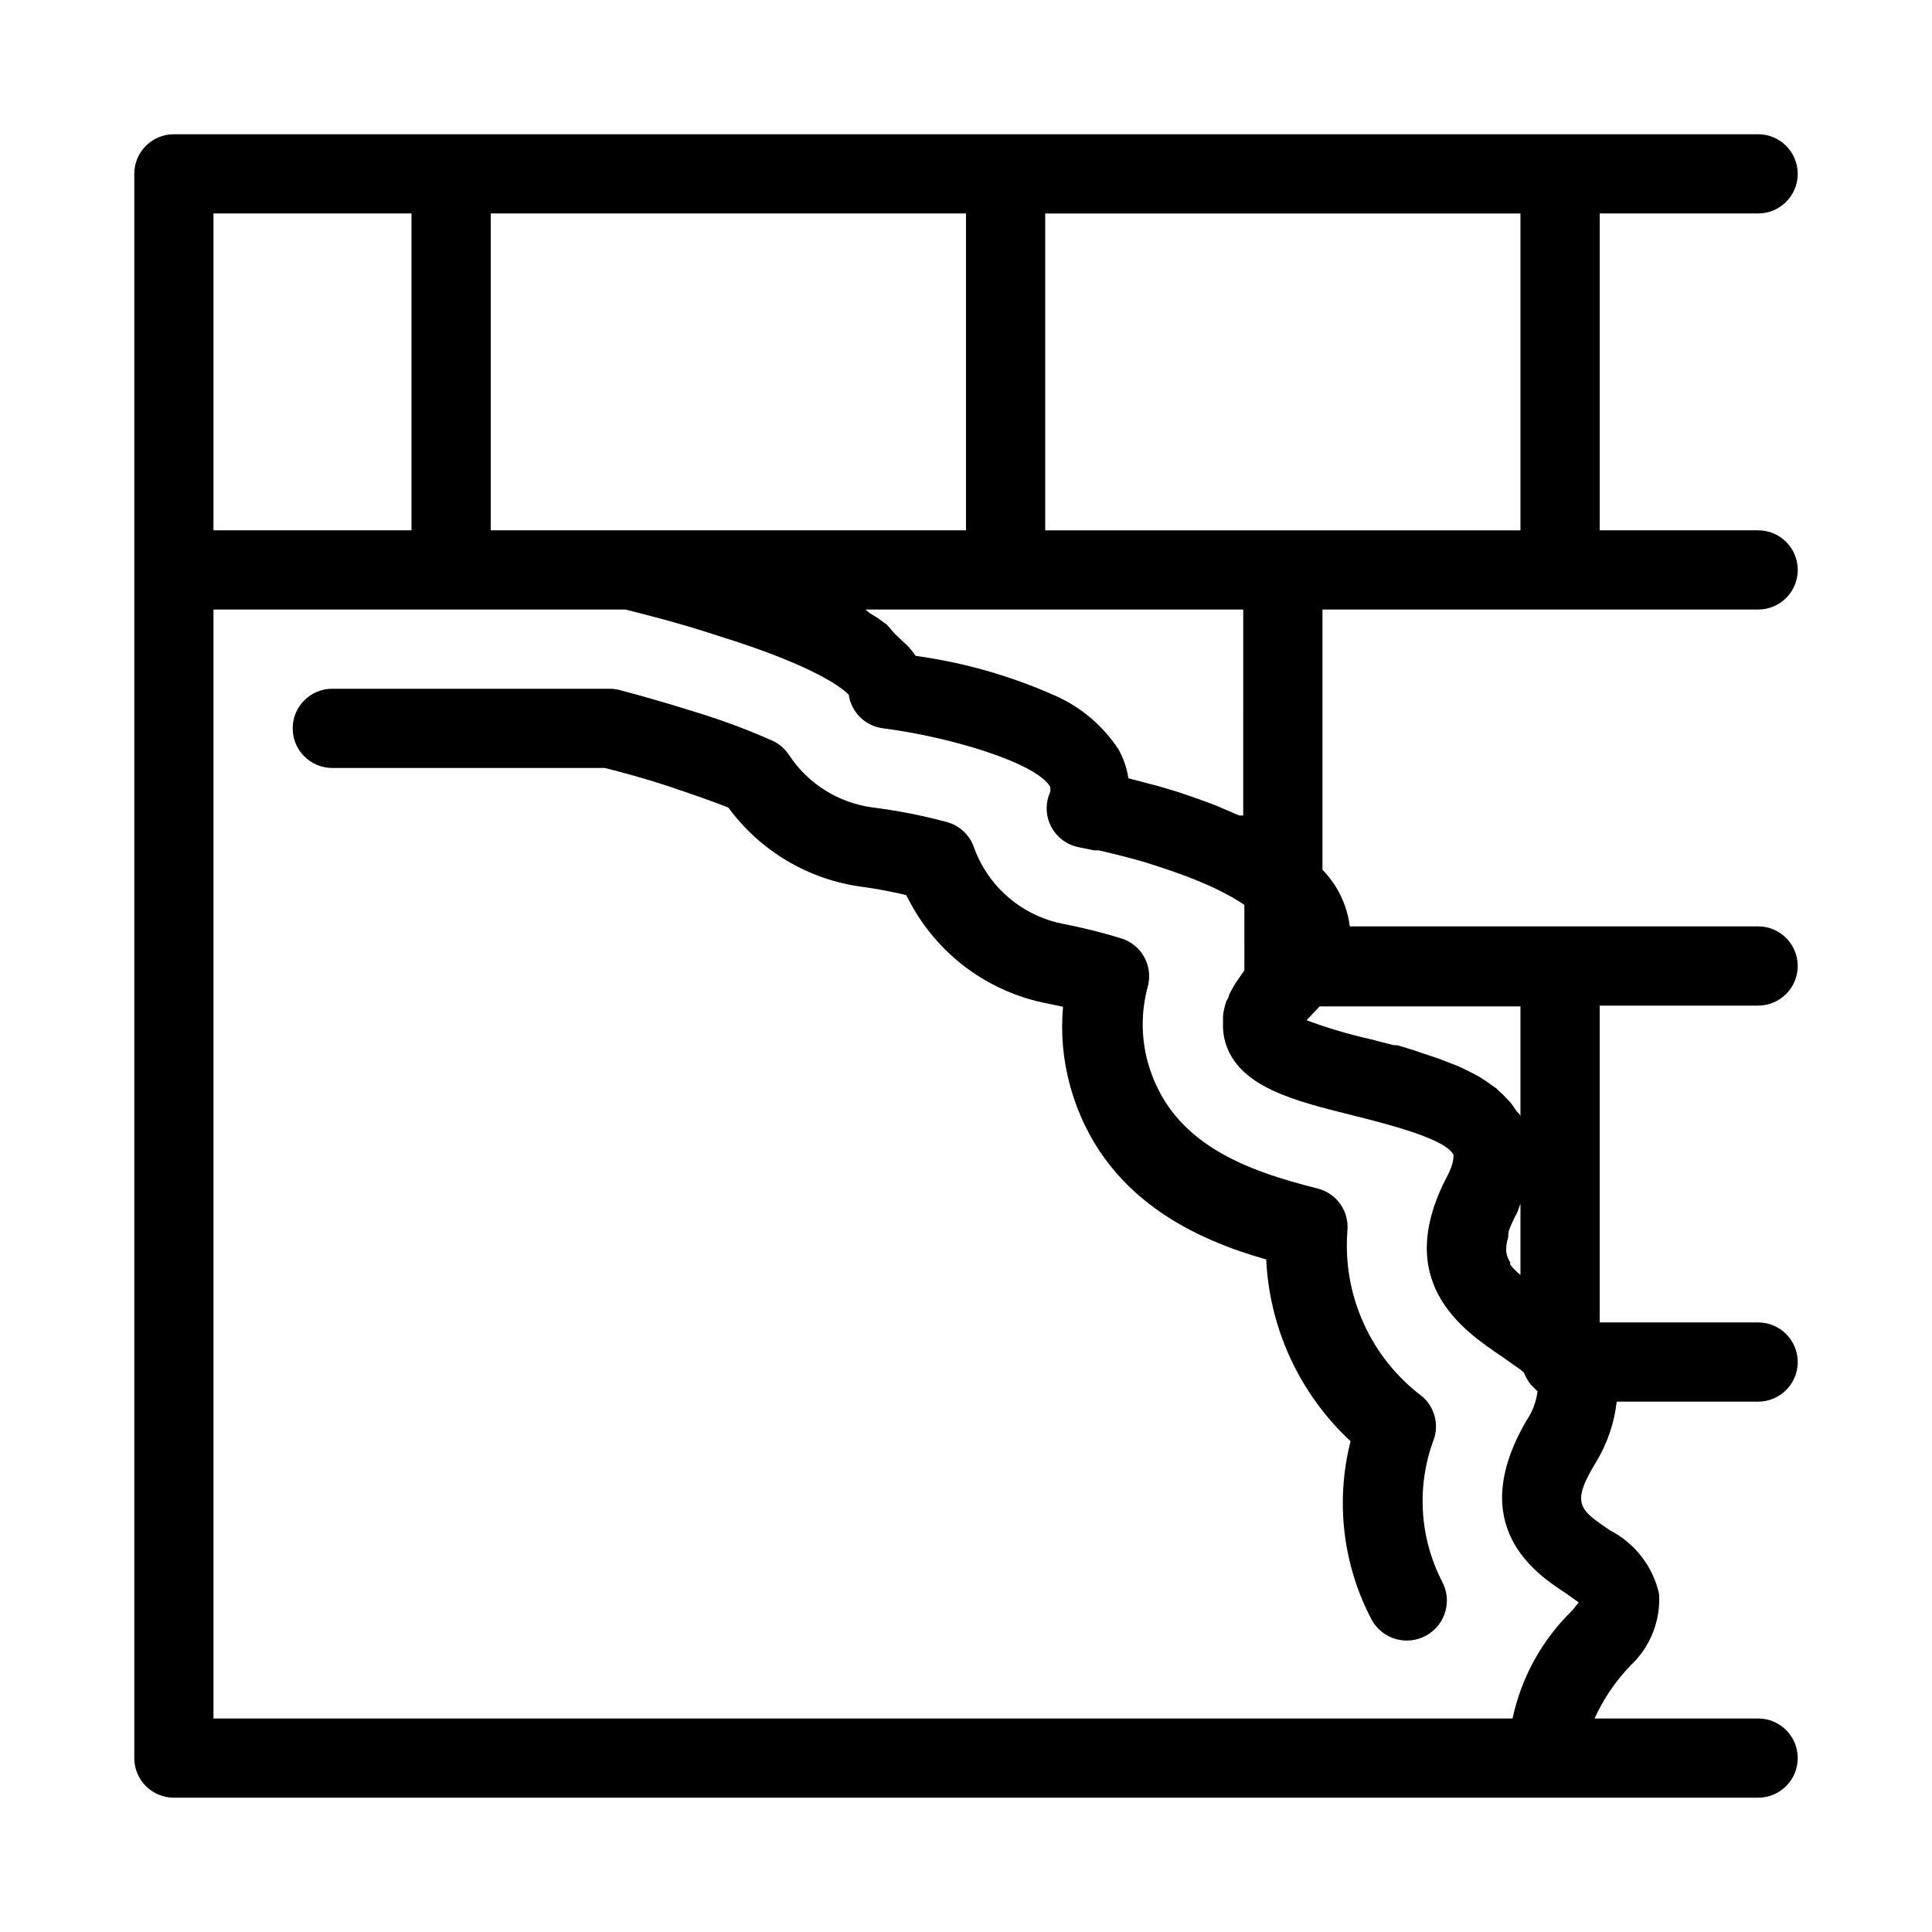
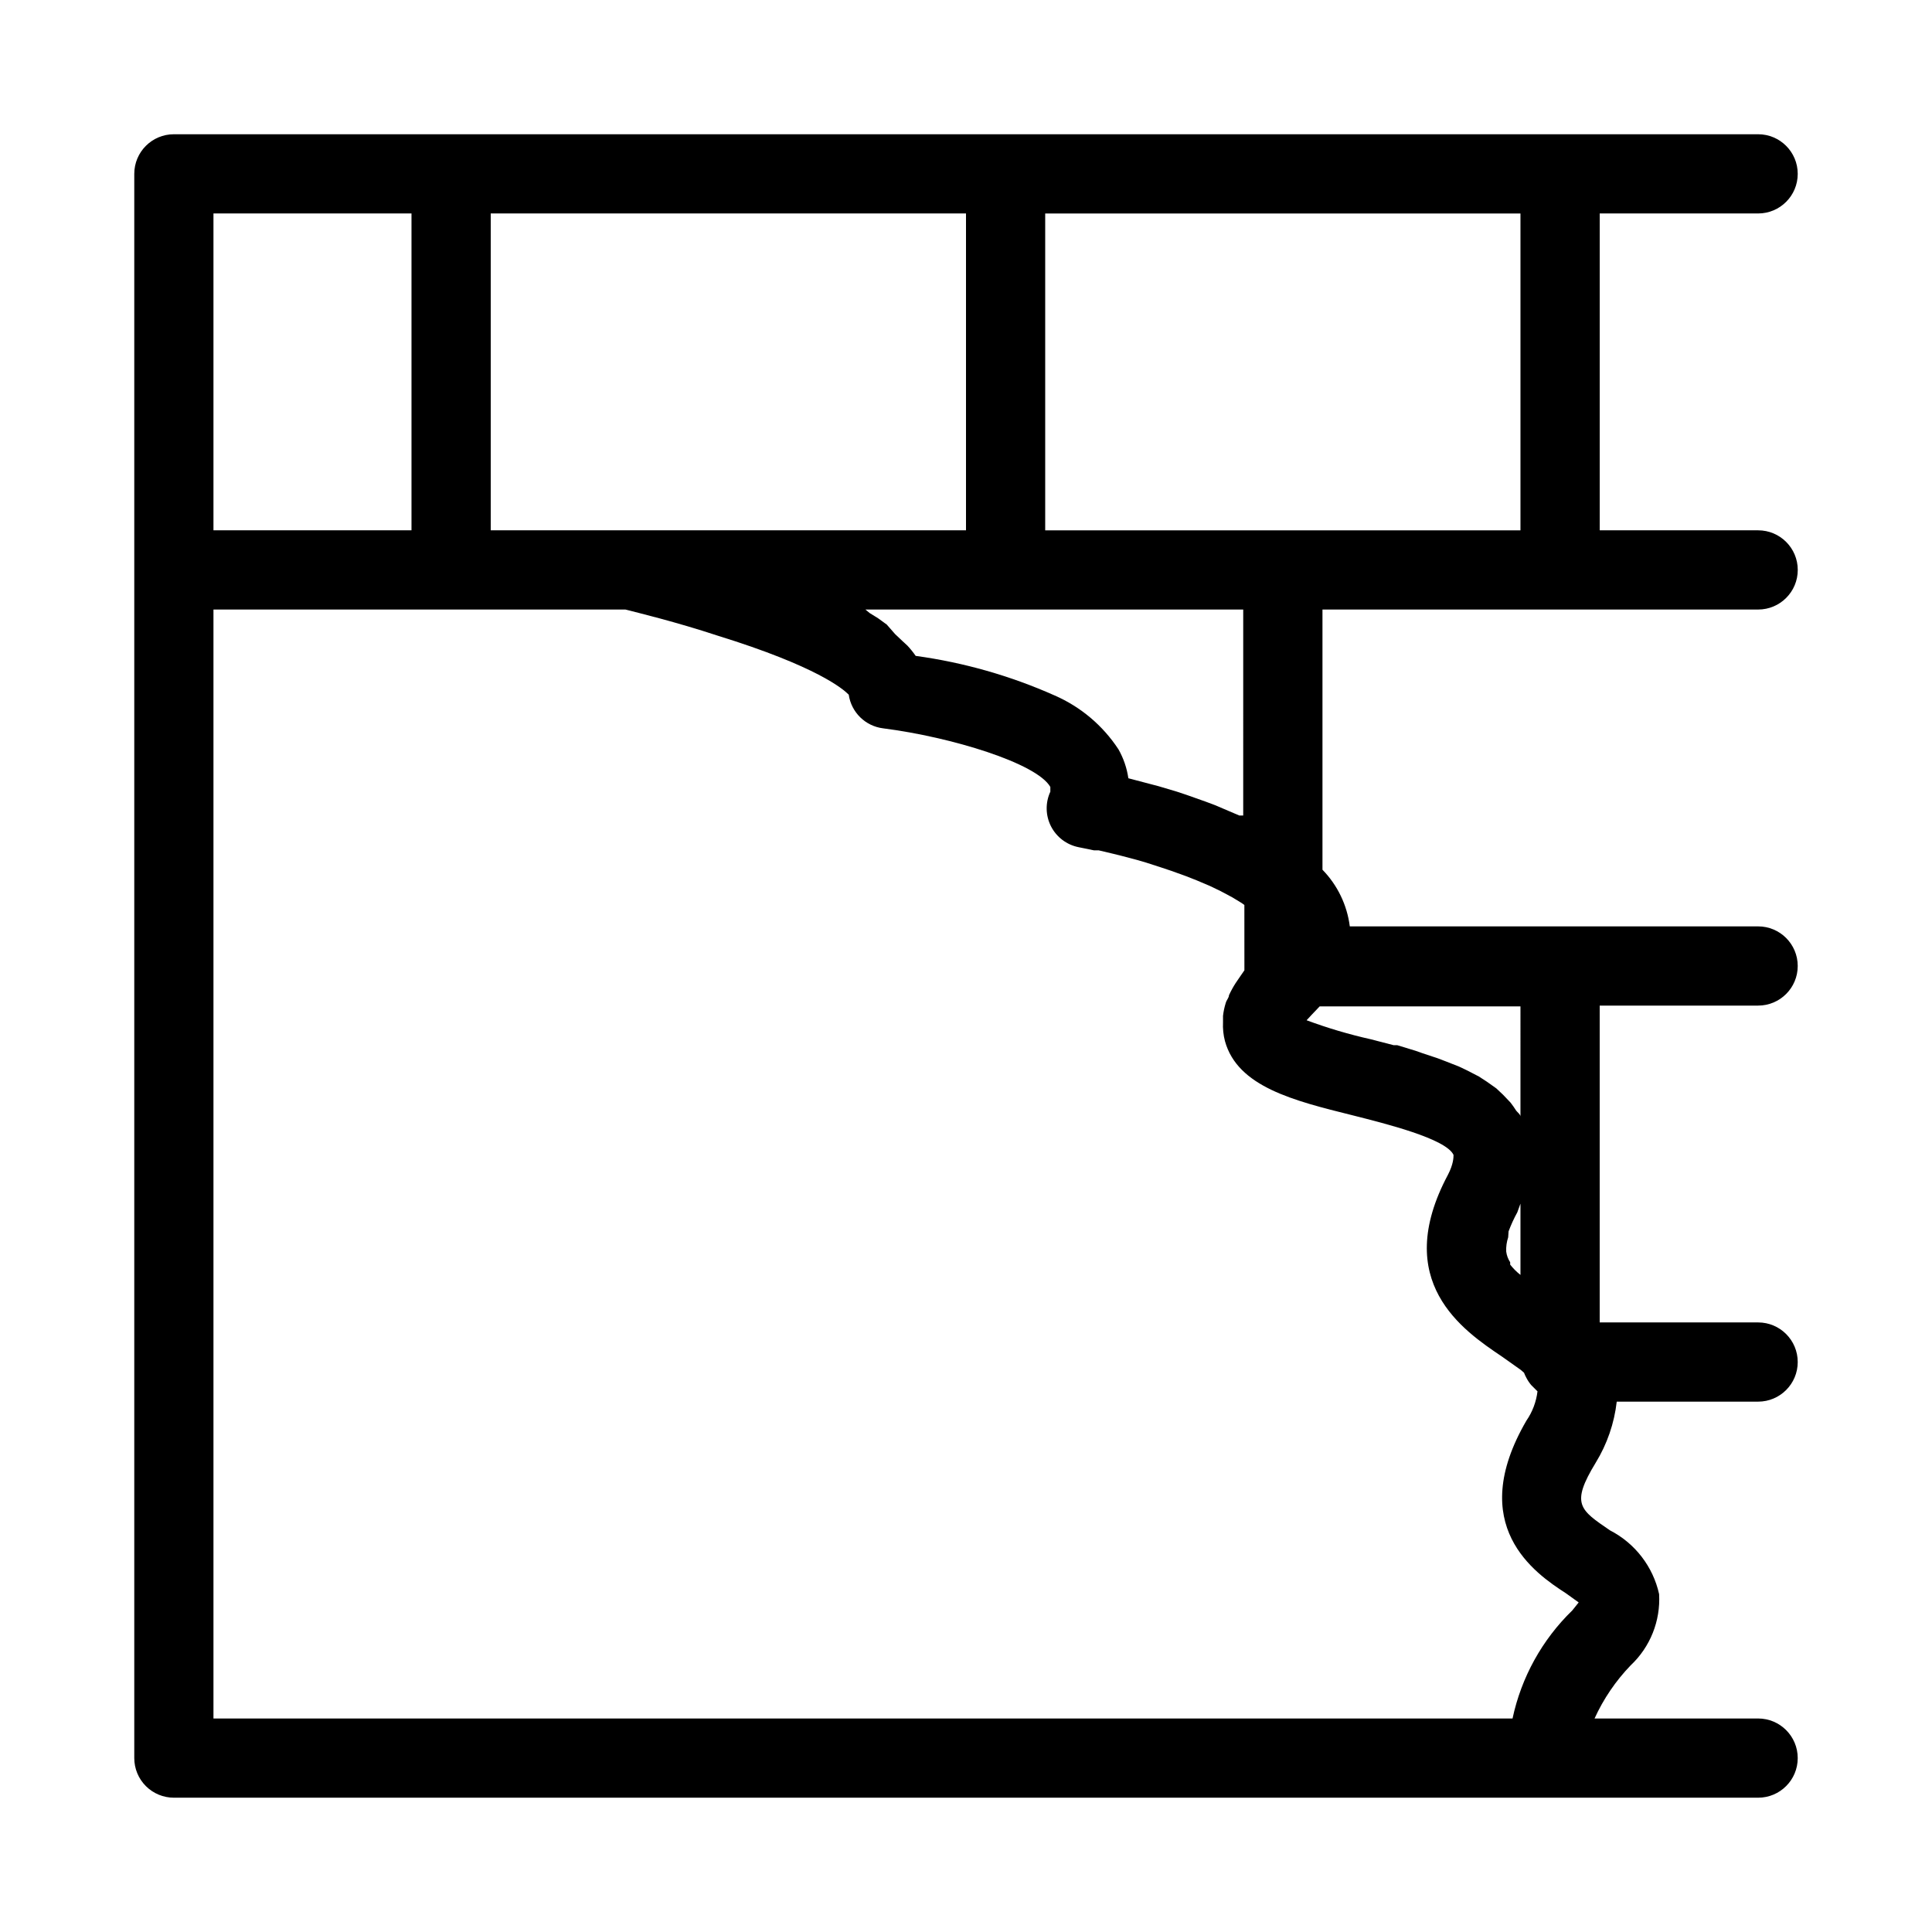
<svg xmlns="http://www.w3.org/2000/svg" fill="#000000" width="800px" height="800px" version="1.1" viewBox="144 144 512 512">
  <g>
    <path d="m609.92 200.57c5.797 0 10.496-4.699 10.496-10.496s-4.699-10.496-10.496-10.496h-419.84c-5.797 0-10.496 4.699-10.496 10.496v419.84c0 2.785 1.105 5.453 3.074 7.422s4.637 3.074 7.422 3.074h419.84c5.797 0 10.496-4.699 10.496-10.496s-4.699-10.496-10.496-10.496h-43.348c2.363-5.195 5.594-9.949 9.551-14.062 5.191-4.867 7.961-11.789 7.559-18.895-1.609-7.289-6.379-13.48-13.016-16.898-7.977-5.457-10.496-6.926-3.777-17.949 3.012-4.914 4.91-10.434 5.562-16.164h37.469c5.797 0 10.496-4.699 10.496-10.496s-4.699-10.496-10.496-10.496h-41.984v-83.965h41.984c5.797 0 10.496-4.699 10.496-10.496s-4.699-10.496-10.496-10.496h-108.21c-0.719-5.66-3.258-10.926-7.242-15.012v-68.957h115.46c5.797 0 10.496-4.699 10.496-10.496 0-5.797-4.699-10.496-10.496-10.496h-41.984v-83.969zm-209.92 83.969h-125.95v-83.969h125.95zm-199.43-83.969h52.48v83.969h-52.48zm0 104.96h109.16c3.254 0.84 13.328 3.254 24.457 6.926 26.449 8.188 33.273 14.168 34.742 15.641h-0.004c0.68 4.695 4.422 8.352 9.133 8.922 18.055 2.309 40.723 9.238 44.293 15.535v1.258c-1.348 2.914-1.289 6.289 0.164 9.152s4.141 4.906 7.289 5.543l4.094 0.84h1.258l3.988 0.945 2.098 0.523 3.988 1.051 2.519 0.734 3.883 1.258 2.832 0.945 3.777 1.363 2.938 1.156 3.465 1.469 2.832 1.363 3.148 1.68 2.414 1.469 0.734 0.523 0.008 16.168c-0.02 0.383-0.02 0.77 0 1.152l-0.945 1.363-1.363 1.996c-0.672 1.039-1.27 2.129-1.785 3.254 0 0.629-0.629 1.258-0.84 1.996-0.355 1.125-0.602 2.285-0.734 3.461v1.68c-0.086 1.695 0.09 3.398 0.523 5.039 3.359 12.07 18.156 15.742 33.797 19.629 8.711 2.203 24.77 6.191 26.766 10.496 0 0.629 0 2.414-1.469 5.246-15.113 28.34 3.988 41.25 14.273 48.176l5.039 3.57 0.84 0.734c0.18 0.469 0.387 0.926 0.629 1.363 0.352 0.676 0.773 1.309 1.262 1.891l1.68 1.68c-0.336 2.789-1.344 5.453-2.941 7.766-16.164 27.816 2.203 40.41 10.496 45.762l3.359 2.414-1.68 2.098v0.004c-8.008 7.769-13.523 17.742-15.848 28.652h-344.27zm343.22 164.79c0.645-1.734 1.418-3.418 2.309-5.035l0.84-2.309v18.895-0.004c-1.016-0.797-1.93-1.715-2.727-2.731v-0.629c-0.562-0.852-0.922-1.82-1.051-2.832-0.059-1.281 0.121-2.562 0.523-3.781zm3.148-30.438c0-0.523-0.734-1.051-1.156-1.574h0.004c-0.453-0.727-0.945-1.426-1.469-2.098l-1.996-2.098-1.785-1.68-2.519-1.785-2.098-1.363-3.043-1.574-2.203-1.051-3.465-1.363-2.203-0.84-4.094-1.363-1.785-0.629-4.828-1.473h-0.945l-6.086-1.574c-5.777-1.293-11.457-2.977-17.004-5.039l1.363-1.469 2.098-2.203 53.215-0.004zm-73.473-79.77h-1.051l-6.402-2.731-2.519-0.945-5.039-1.785-2.519-0.84-4.934-1.469-1.996-0.523-5.984-1.574h0.008c-0.391-2.695-1.281-5.293-2.621-7.66-4.129-6.301-10-11.262-16.902-14.273-11.723-5.223-24.125-8.758-36.84-10.496-0.668-0.965-1.402-1.875-2.203-2.731l-1.258-1.156-1.996-1.891-2.203-2.516-2.309-1.68-2.203-1.363-1.156-0.945h100.13zm10.496-75.57h-62.973v-83.969h125.95v83.969z" />
-     <path d="m524.06 525.21c1.27-4.004 0.031-8.379-3.148-11.125-13.672-10.277-21.156-26.82-19.84-43.871 0.523-5.18-2.824-9.957-7.871-11.234-18.578-4.723-38.941-11.652-45.027-33.48-1.789-6.562-1.789-13.484 0-20.047 1.488-5.5-1.68-11.18-7.137-12.805-4.973-1.52-10.016-2.781-15.117-3.781-9.441-1.773-17.559-7.766-22.039-16.266-0.695-1.32-1.289-2.688-1.785-4.094-1.133-3.215-3.754-5.684-7.031-6.613-6.445-1.75-13.004-3.047-19.629-3.883-9.133-1.16-17.305-6.262-22.355-13.961-1.086-1.648-2.613-2.957-4.41-3.777-6.832-3.019-13.84-5.613-20.992-7.769-7.66-2.414-14.801-4.41-19.207-5.562-0.953-0.277-1.945-0.418-2.938-0.418h-73.473c-5.797 0-10.496 4.699-10.496 10.496 0 5.797 4.699 10.496 10.496 10.496h72.211c4.199 1.051 10.496 2.731 16.793 4.828s12.594 4.305 15.953 5.668h0.004c8.441 11.516 21.215 19.098 35.371 20.992 3.953 0.535 7.875 1.27 11.754 2.203l0.84 1.574c7.449 14.199 20.98 24.211 36.738 27.184l3.988 0.84c-0.637 7.055 0.004 14.164 1.887 20.992 8.398 30.23 34.32 40.934 51.957 45.973 0.867 18.363 8.895 35.656 22.355 48.176-4.066 15.973-2.047 32.883 5.668 47.445 2.898 5.098 9.383 6.887 14.484 3.988 5.102-2.898 6.887-9.383 3.988-14.484-5.945-11.719-6.672-25.402-1.992-37.684z" />
  </g>
</svg>